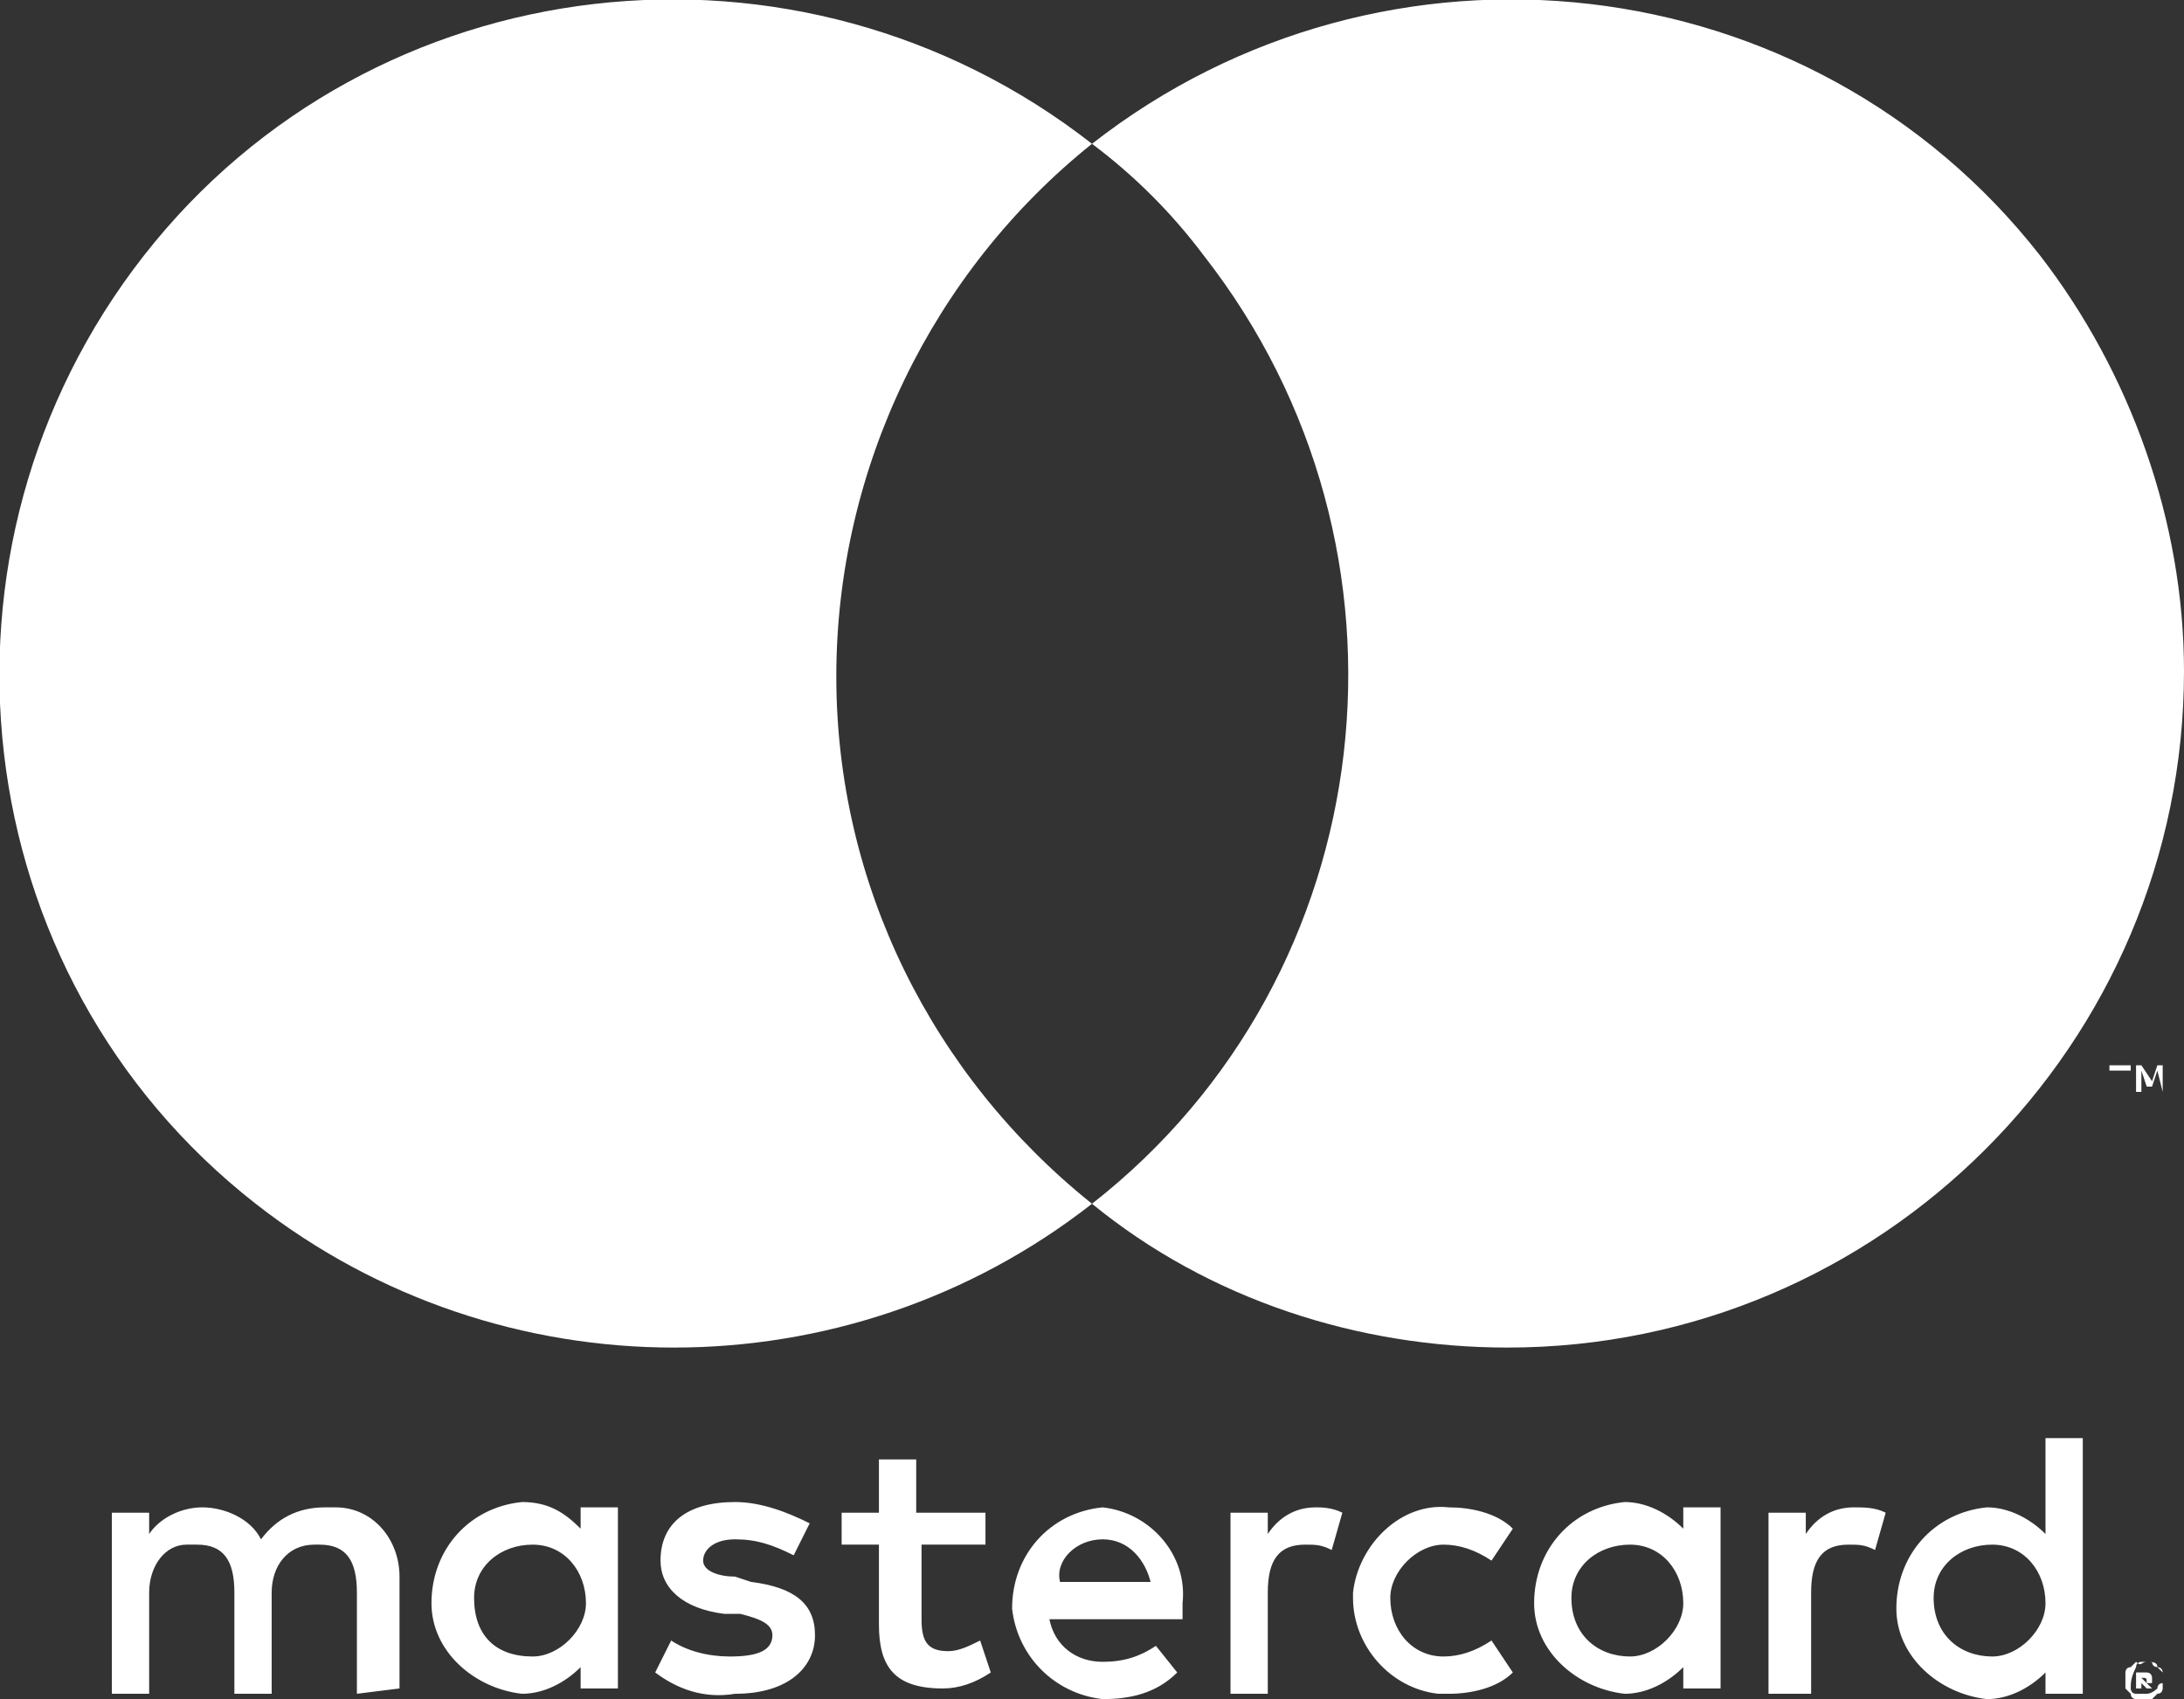
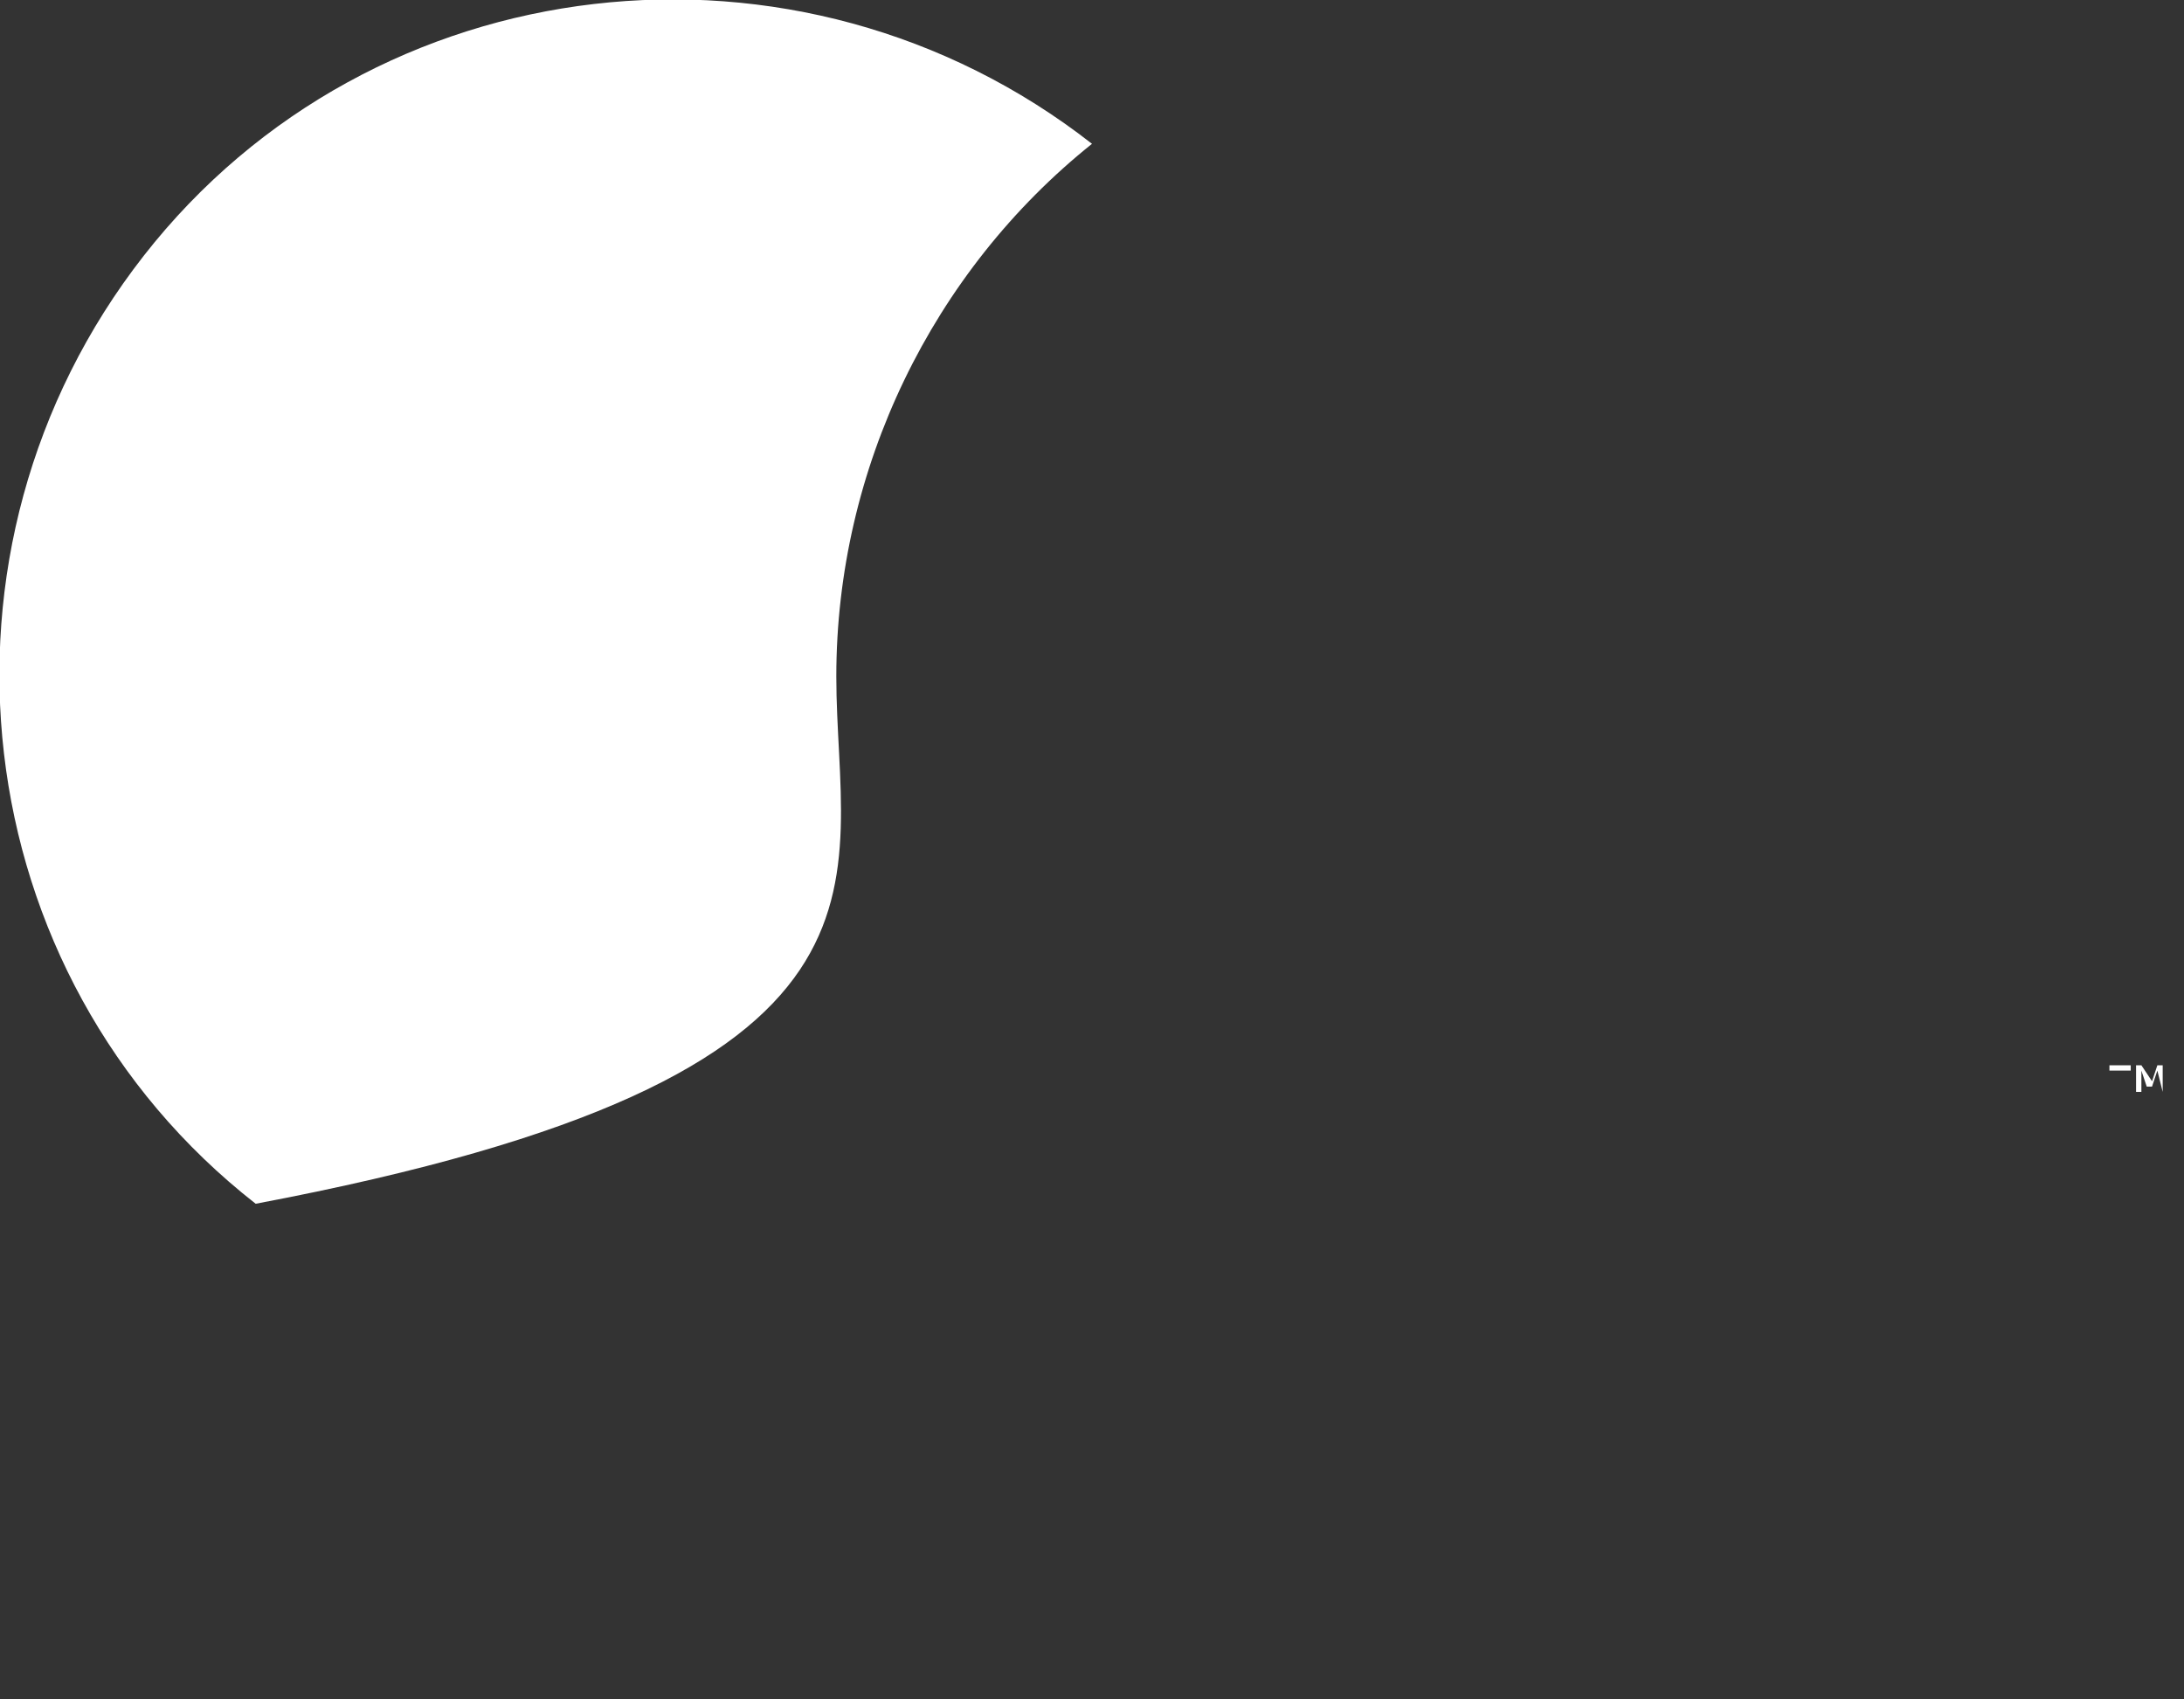
<svg xmlns="http://www.w3.org/2000/svg" version="1.1" id="Grupo_81" x="0px" y="0px" viewBox="0 0 41 31.9" style="enable-background:new 0 0 41 31.9;" xml:space="preserve">
  <rect x="0" y="0" width="41" height="31.9" fill="#333333" stroke="none" />
  <style type="text/css">
	.st0{fill:#FFFFFF;}
</style>
-   <path id="Trazado_135" class="st0" d="M40.2,31.5L40.2,31.5L40.2,31.5c0.1,0.1,0.1,0.1,0.1,0.1c0,0,0,0,0,0c0,0,0,0,0,0  C40.3,31.5,40.3,31.5,40.2,31.5L40.2,31.5z M40.3,31.4C40.3,31.4,40.4,31.4,40.3,31.4c0.1,0,0.1,0.1,0.1,0.1c0,0,0,0,0,0.1  c0,0,0,0-0.1,0l0.1,0.1h-0.1l-0.1-0.1h0v0.1h-0.1v-0.3H40.3L40.3,31.4z M40.3,31.8C40.3,31.8,40.3,31.8,40.3,31.8  c0.1,0,0.2-0.1,0.2-0.1c0,0,0-0.1,0.1-0.1c0-0.1,0-0.1,0-0.2c0,0,0-0.1-0.1-0.1c0,0-0.1,0-0.1-0.1c0,0-0.1,0-0.1,0s-0.1,0-0.1,0  c0,0-0.1,0-0.1,0.1C40,31.5,40,31.6,40,31.7c0,0,0,0.1,0.1,0.1C40.1,31.8,40.1,31.8,40.3,31.8C40.2,31.8,40.2,31.8,40.3,31.8   M40.3,31.2c0.1,0,0.2,0,0.2,0.1c0,0,0.1,0.1,0.1,0.1c0,0.1,0,0.2,0,0.3c0,0,0,0.1-0.1,0.1c0,0-0.1,0.1-0.1,0.1c-0.1,0-0.2,0-0.3,0  c0,0-0.1,0-0.1-0.1c0,0-0.1-0.1-0.1-0.1c0-0.1,0-0.2,0-0.3c0,0,0-0.1,0.1-0.1c0,0,0.1-0.1,0.1-0.1C40.2,31.3,40.2,31.2,40.3,31.2   M8.9,30c0-0.6,0.5-1,1.1-1c0.6,0,1,0.5,1,1.1c0,0.5-0.5,1-1,1C9.3,31.1,8.9,30.7,8.9,30C8.9,30.1,8.9,30.1,8.9,30 M11.6,30v-1.7  h-0.7v0.4c-0.3-0.3-0.6-0.5-1.1-0.5c-1,0.1-1.7,0.9-1.7,1.9c0,0.9,0.8,1.6,1.7,1.7c0.4,0,0.8-0.2,1.1-0.5v0.4h0.7L11.6,30L11.6,30z   M36.3,30c0-0.6,0.5-1,1.1-1c0.6,0,1,0.5,1,1.1c0,0.5-0.5,1-1,1C36.8,31.1,36.3,30.7,36.3,30C36.3,30.1,36.3,30.1,36.3,30 M39.1,30  v-3h-0.7v1.8c-0.3-0.3-0.7-0.5-1.1-0.5c-1,0.1-1.7,0.9-1.7,1.9c0,0.9,0.8,1.6,1.7,1.7c0.4,0,0.8-0.2,1.1-0.5v0.4h0.7V30z M20.7,28.9  c0.5,0,0.8,0.4,0.9,0.8h-1.7C19.8,29.3,20.2,28.9,20.7,28.9 M20.7,28.3c-1,0.1-1.7,0.9-1.7,1.9c0.1,0.9,0.8,1.6,1.7,1.7  c0.5,0,1-0.1,1.4-0.5l-0.4-0.5c-0.3,0.2-0.6,0.3-1,0.3c-0.5,0-0.9-0.3-1-0.8h2.5c0-0.1,0-0.2,0-0.3c0.1-0.9-0.6-1.7-1.5-1.8  C20.8,28.3,20.7,28.3,20.7,28.3 M29.5,30c0-0.6,0.5-1,1.1-1c0.6,0,1,0.5,1,1.1c0,0.5-0.5,1-1,1C30,31.1,29.5,30.7,29.5,30  C29.5,30.1,29.5,30.1,29.5,30 M32.3,30v-1.7h-0.7v0.4c-0.3-0.3-0.7-0.5-1.1-0.5c-1,0.1-1.7,0.9-1.7,1.9c0,0.9,0.8,1.6,1.7,1.7  c0.4,0,0.8-0.2,1.1-0.5v0.4h0.7L32.3,30L32.3,30z M25.4,30c0,0.9,0.7,1.7,1.6,1.8c0.1,0,0.1,0,0.2,0c0.4,0,0.9-0.1,1.2-0.4l-0.4-0.6  c-0.3,0.2-0.6,0.3-0.9,0.3c-0.6,0-1-0.5-1-1.1c0-0.5,0.5-1,1-1c0.3,0,0.6,0.1,0.9,0.3l0.4-0.6c-0.3-0.3-0.8-0.4-1.2-0.4  c-0.9-0.1-1.7,0.7-1.8,1.6C25.4,29.9,25.4,30,25.4,30 M34.8,28.3c-0.4,0-0.7,0.2-0.9,0.5v-0.4h-0.7v3.4H34v-1.9  c0-0.6,0.2-0.9,0.7-0.9c0.2,0,0.3,0,0.5,0.1l0.2-0.7C35.2,28.3,35,28.3,34.8,28.3 M15.2,28.6c-0.4-0.2-0.9-0.4-1.4-0.4  c-0.9,0-1.4,0.4-1.4,1.1c0,0.5,0.4,0.9,1.2,1l0.3,0c0.4,0.1,0.6,0.2,0.6,0.4c0,0.3-0.3,0.4-0.8,0.4c-0.4,0-0.8-0.1-1.1-0.3l-0.3,0.6  c0.4,0.3,0.9,0.5,1.5,0.4c1,0,1.5-0.5,1.5-1.1c0-0.6-0.4-0.9-1.2-1l-0.3-0.1c-0.3,0-0.6-0.1-0.6-0.3c0-0.2,0.2-0.4,0.6-0.4  c0.4,0,0.7,0.1,1.1,0.3L15.2,28.6L15.2,28.6z M24.7,28.3c-0.4,0-0.7,0.2-0.9,0.5v-0.4h-0.7v3.4h0.7v-1.9c0-0.6,0.2-0.9,0.7-0.9  c0.2,0,0.3,0,0.5,0.1l0.2-0.7C25,28.3,24.8,28.3,24.7,28.3 M18.4,28.4h-1.2v-1h-0.7v1h-0.7V29h0.7v1.5c0,0.8,0.3,1.2,1.2,1.2  c0.3,0,0.6-0.1,0.9-0.3l-0.2-0.6c-0.2,0.1-0.4,0.2-0.6,0.2c-0.4,0-0.5-0.2-0.5-0.6V29h1.2V28.4z M7.5,31.7v-2.1  c0-0.7-0.5-1.3-1.2-1.3c-0.1,0-0.1,0-0.2,0c-0.5,0-0.9,0.2-1.2,0.6c-0.2-0.4-0.7-0.6-1.1-0.6c-0.4,0-0.8,0.2-1,0.5v-0.4H2.1v3.4h0.7  v-1.9C2.8,29.4,3.1,29,3.5,29c0.1,0,0.1,0,0.2,0c0.5,0,0.7,0.3,0.7,0.9v1.9h0.7v-1.9C5.1,29.4,5.4,29,5.9,29c0,0,0.1,0,0.1,0  c0.5,0,0.7,0.3,0.7,0.9v1.9L7.5,31.7z" />
  <path id="Trazado_136" class="st0" d="M40.6,20.5V20h-0.1l-0.1,0.3L40.2,20h-0.1v0.5h0.1v-0.4l0.1,0.3h0.1l0.1-0.3L40.6,20.5  L40.6,20.5z M39.8,20.5v-0.4H40V20h-0.4v0.1h0.2L39.8,20.5L39.8,20.5L39.8,20.5z" />
  <g>
-     <path class="st0" d="M15.7,12.7L15.7,12.7c0-3.9,1.8-7.6,4.8-10C15-1.6,7-0.7,2.7,4.8c-4.3,5.5-3.4,13.5,2.1,17.8   c4.6,3.6,11.1,3.6,15.7,0C17.5,20.2,15.7,16.6,15.7,12.7z" />
-     <polygon class="st0" points="41,12.7 41,12.7 41,12.7  " />
-     <path class="st0" d="M20.5,2.7c0.8,0.6,1.5,1.3,2.1,2.1c4.3,5.5,3.4,13.5-2.1,17.8c2.2,1.8,5,2.7,7.8,2.7c7,0,12.7-5.7,12.7-12.7   c0-2.8-1-5.6-2.7-7.8C34-0.7,26-1.6,20.5,2.7z" />
+     <path class="st0" d="M15.7,12.7L15.7,12.7c0-3.9,1.8-7.6,4.8-10C15-1.6,7-0.7,2.7,4.8c-4.3,5.5-3.4,13.5,2.1,17.8   C17.5,20.2,15.7,16.6,15.7,12.7z" />
  </g>
</svg>